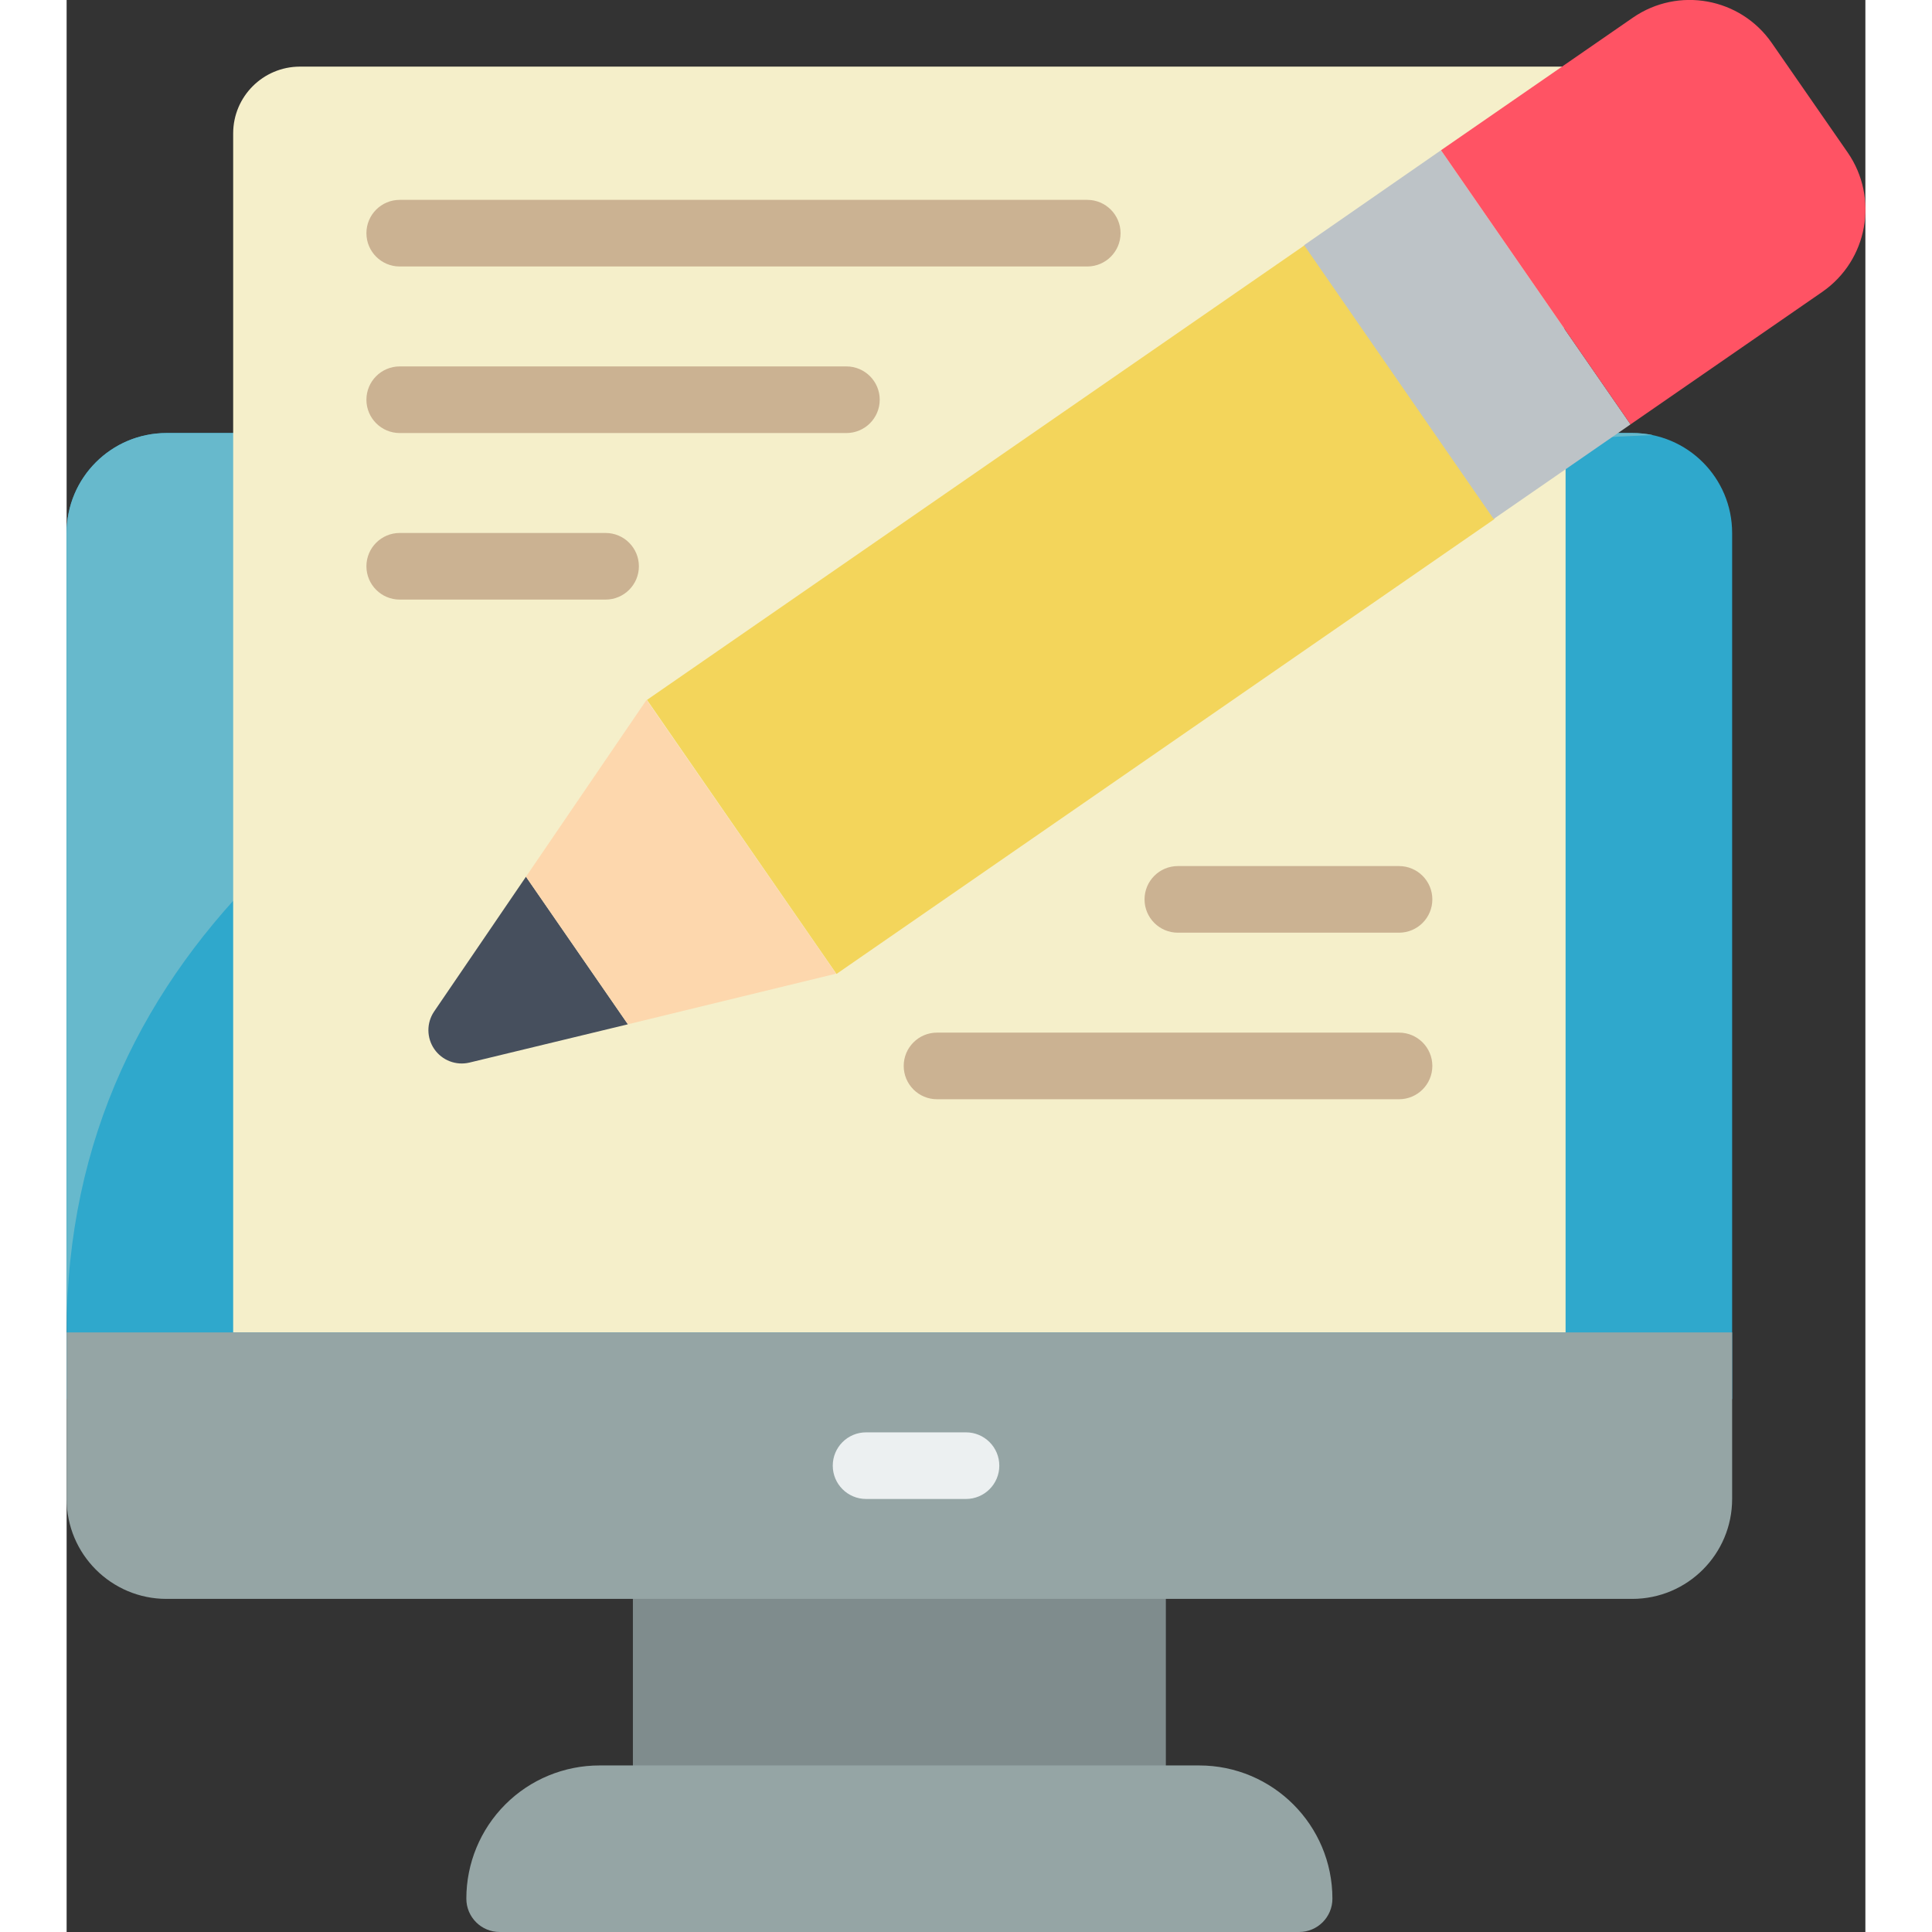
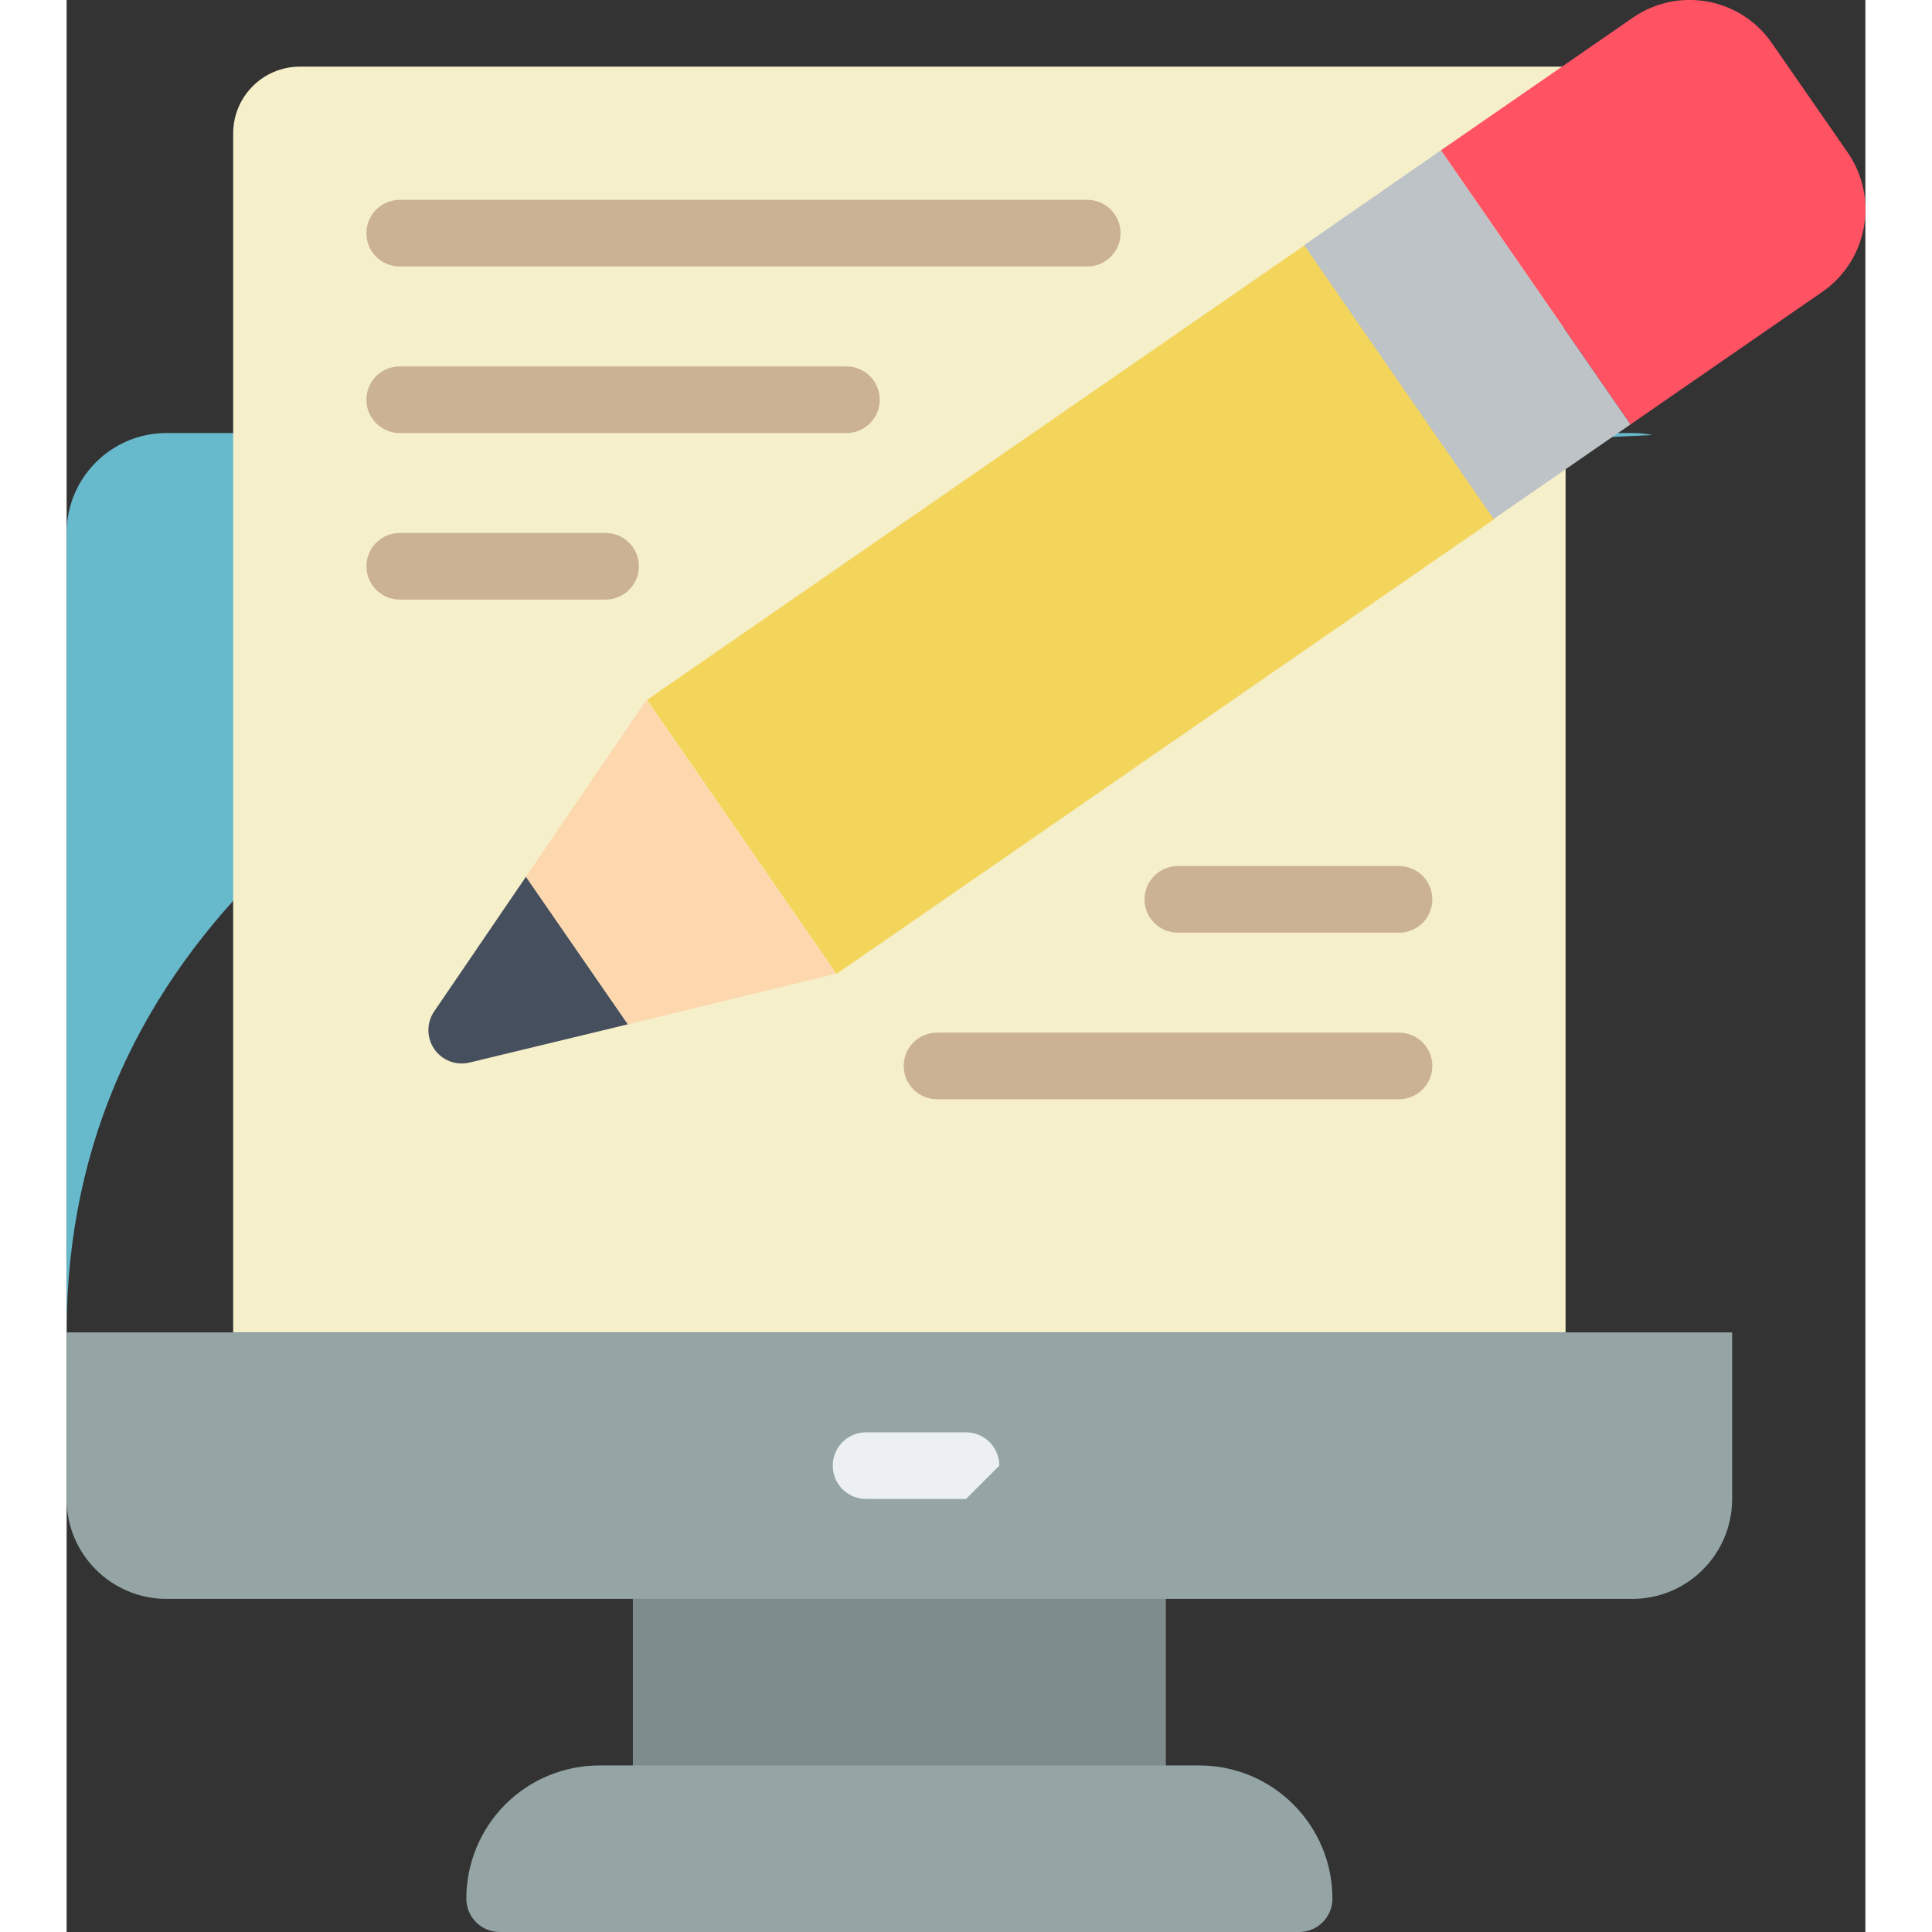
<svg xmlns="http://www.w3.org/2000/svg" height="512" viewBox="0 0 54 58" width="512">
  <rect x="0" y="0" width="54" height="58" fill="#333333" stroke="none" />
  <g id="Page-1" fill="none" fill-rule="evenodd">
    <g id="008---Dekstop-Wordprocessing" fill-rule="nonzero" transform="translate(0 -1)">
      <path id="Rectangle-path" d="m17 47h16v9h-16z" fill="#7f8c8d" />
-       <path id="Shape" d="m50 17v26h-50v-26c0-1.657 1.343-3 3-3h44c1.657 0 3 1.343 3 3z" fill="#2fa8cc" />
      <path id="Shape" d="m47.61 14.06c-9.95.41-47.61 3.51-47.61 26.94v-24c0-1.657 1.343-3 3-3h44c.205-0.0.409.02.61.06z" fill="#67b9cc" />
      <path id="Shape" d="m5 41v-36c.003-1.103.897-1.997 2-2h37.89l.11 12.09v25.91z" fill="#f5efca" />
      <g fill="#cbb292">
        <path id="Shape" d="m30.64 9h-20.64c-.552 0-1-.448-1-1s.448-1 1-1h20.64c.552 0 1 .448 1 1s-.448 1-1 1z" />
        <path id="Shape" d="m23.41 14h-13.41c-.552 0-1-.448-1-1s.448-1 1-1h13.41c.552 0 1 .448 1 1s-.448 1-1 1z" />
        <path id="Shape" d="m16.18 19h-6.18c-.552 0-1-.448-1-1s.448-1 1-1h6.18c.552 0 1 .448 1 1s-.448 1-1 1z" />
        <path id="Shape" d="m40 34h-13.87c-.552 0-1-.448-1-1s.448-1 1-1h13.87c.552 0 1 .448 1 1s-.448 1-1 1z" />
        <path id="Shape" d="m40 29h-6.64c-.552 0-1-.448-1-1s.448-1 1-1h6.64c.552 0 1 .448 1 1s-.448 1-1 1z" />
      </g>
      <path id="Shape" d="m50 41v5c0 1.657-1.343 3-3 3h-44c-1.657 0-3-1.343-3-3v-5z" fill="#95a5a5" />
      <path id="Shape" d="m38 58c0 .552-.448 1-1 1h-24c-.552 0-1-.448-1-1-.001-1.061.42-2.079 1.17-2.83s1.769-1.171 2.83-1.17h18c2.209 0 4 1.791 4 4z" fill="#95a5a5" />
-       <path id="Shape" d="m27 46h-3c-.552 0-1-.448-1-1s.448-1 1-1h3c.552 0 1 .448 1 1s-.448 1-1 1z" fill="#ecf0f1" />
+       <path id="Shape" d="m27 46h-3c-.552 0-1-.448-1-1s.448-1 1-1h3c.552 0 1 .448 1 1z" fill="#ecf0f1" />
      <path id="Rectangle-path" d="m18.124 14.296h24v9.997h-24z" fill="#f3d55b" transform="matrix(.823 -.569 .569 .823 -5.627 20.558)" />
      <path id="Shape" d="m46.95 13.74-4.11 2.84-5.69-8.22 4.11-2.85z" fill="#bdc3c7" />
      <path id="Shape" d="m52.71 9.76-5.76 3.98-5.69-8.23 5.76-3.98c1.362-.94 3.227-.6 4.17.76l2.28 3.29c.941 1.365.601 3.234-.76 4.18z" fill="#ff5364" />
      <path id="Shape" d="m16.85 31.75-4.76 1.15c-.4.094-.817-.066-1.051-.404-.234-.338-.238-.785-.009-1.126l2.76-4.05z" fill="#464f5d" />
      <path id="Shape" d="m23.1 30.23-6.25 1.52-3.06-4.43 3.62-5.31z" fill="#fdd7ad" />
    </g>
  </g>
</svg>